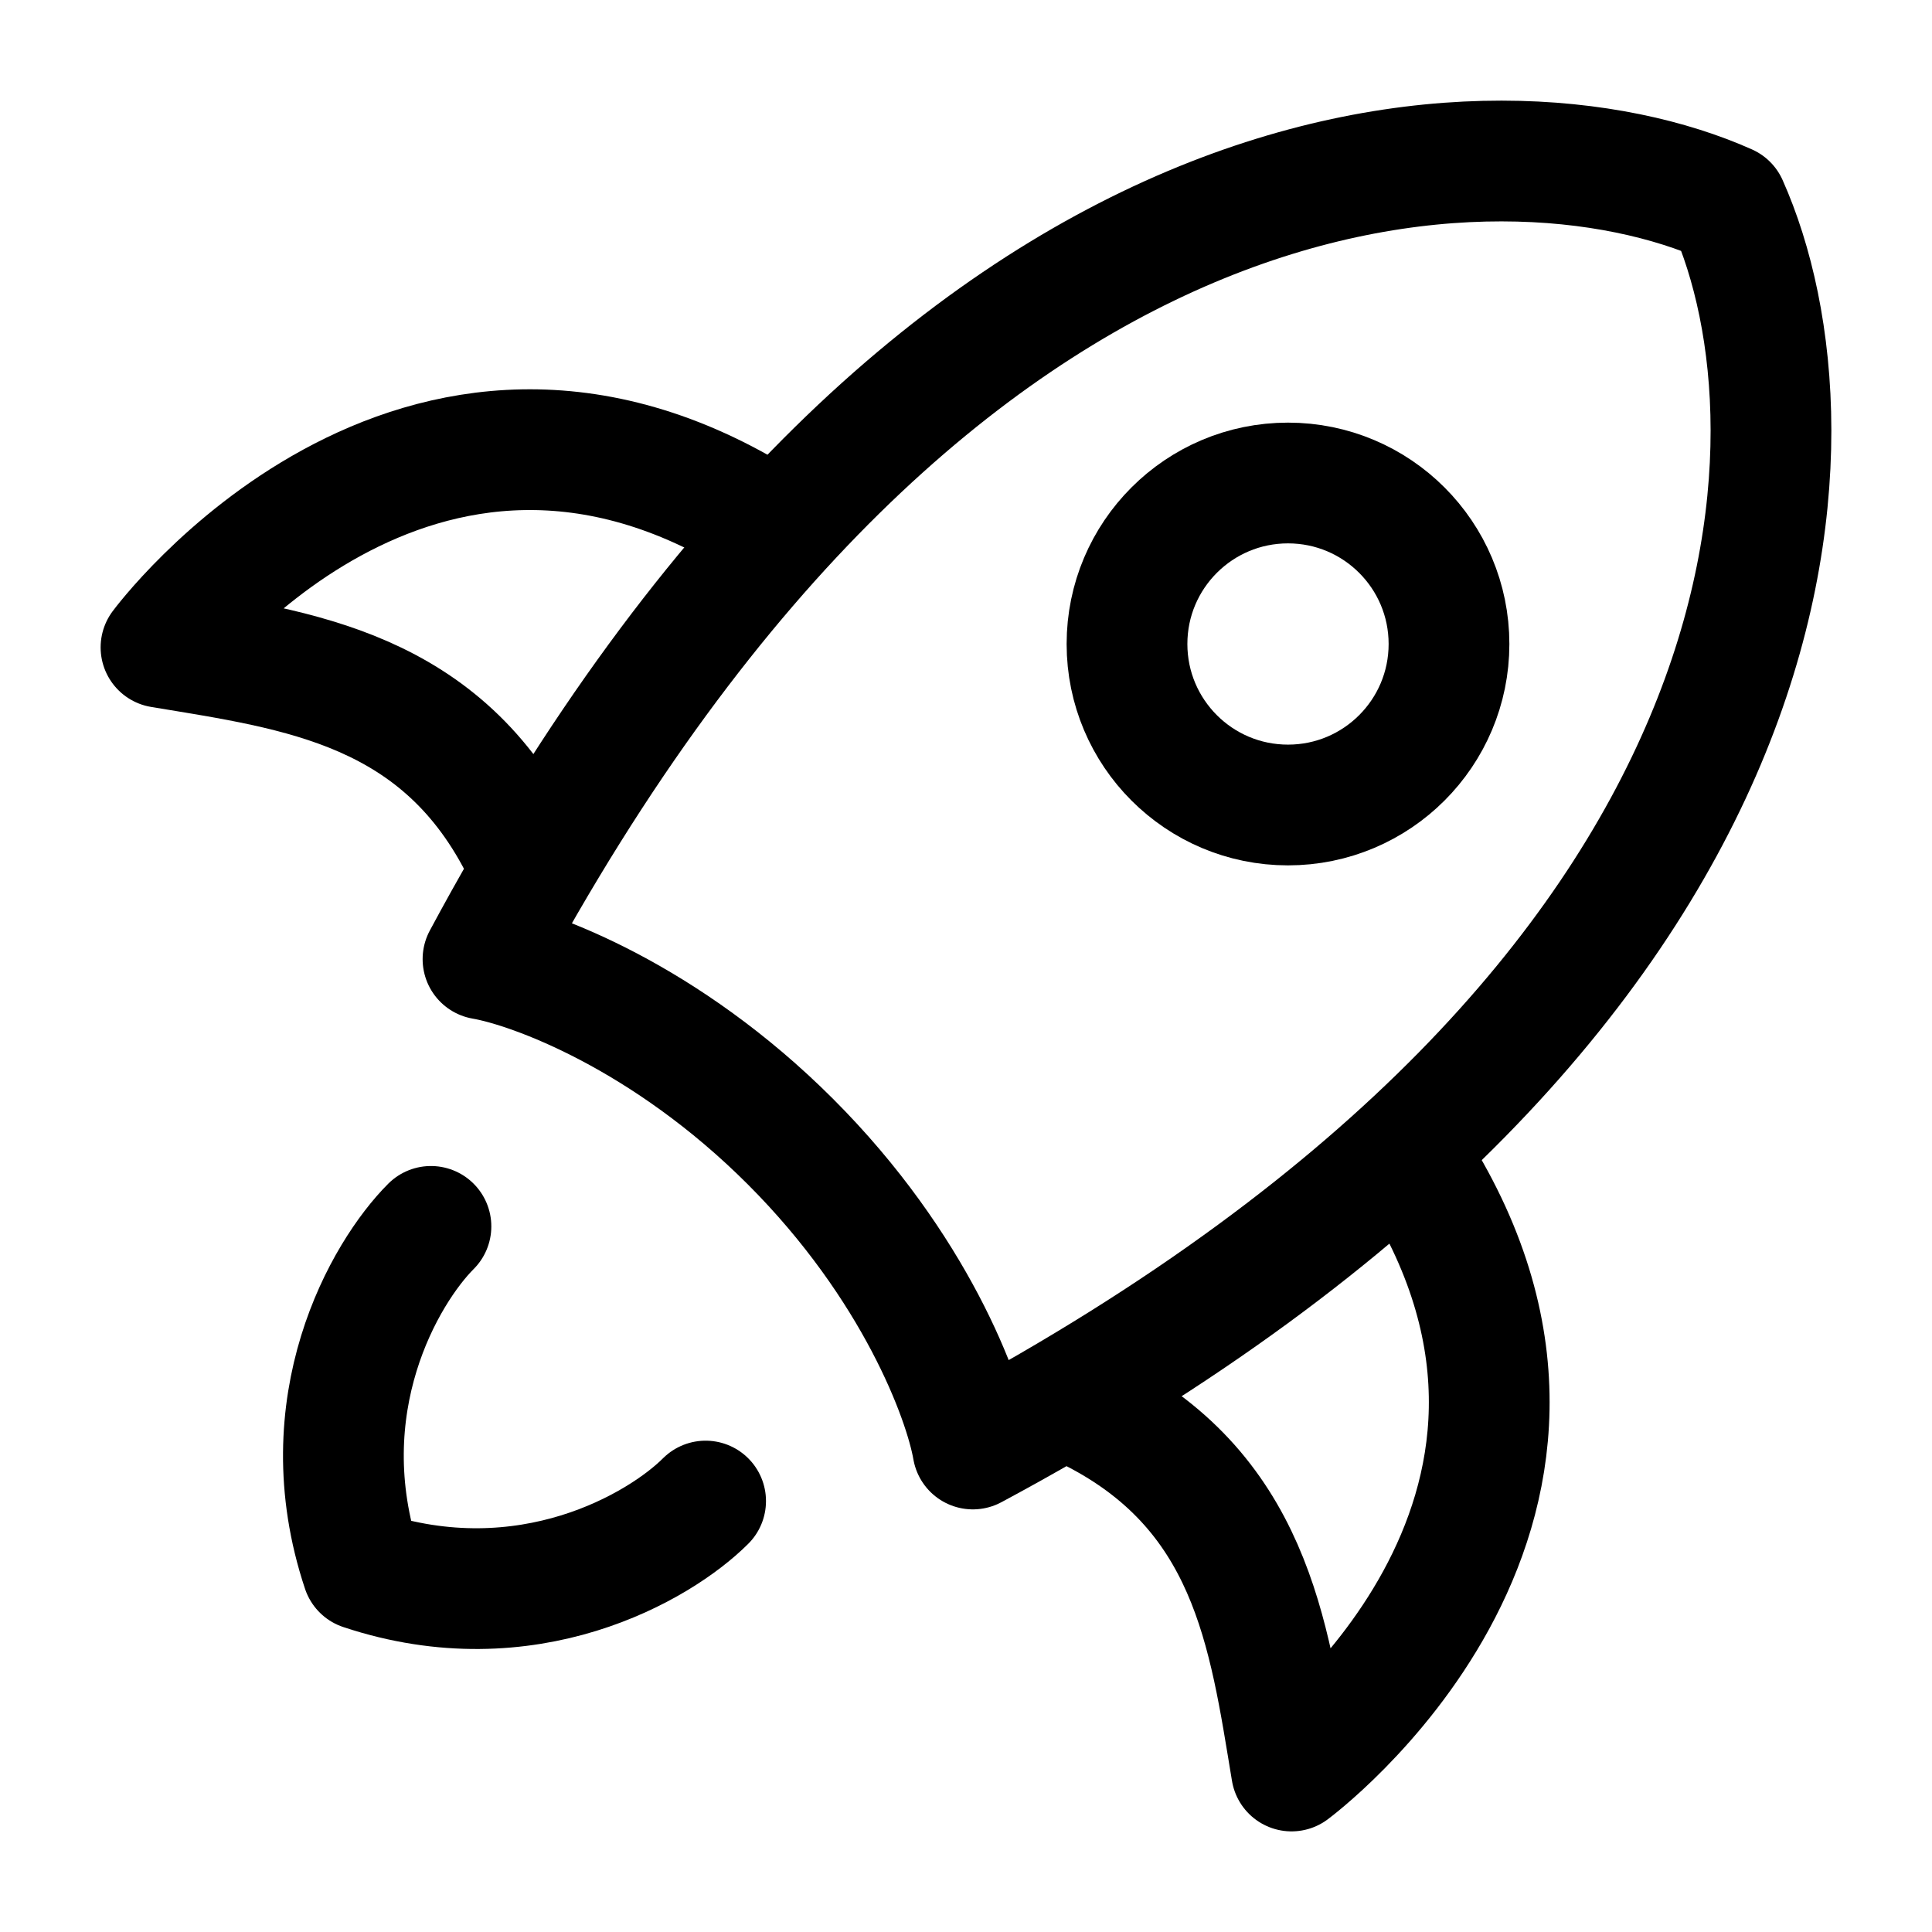
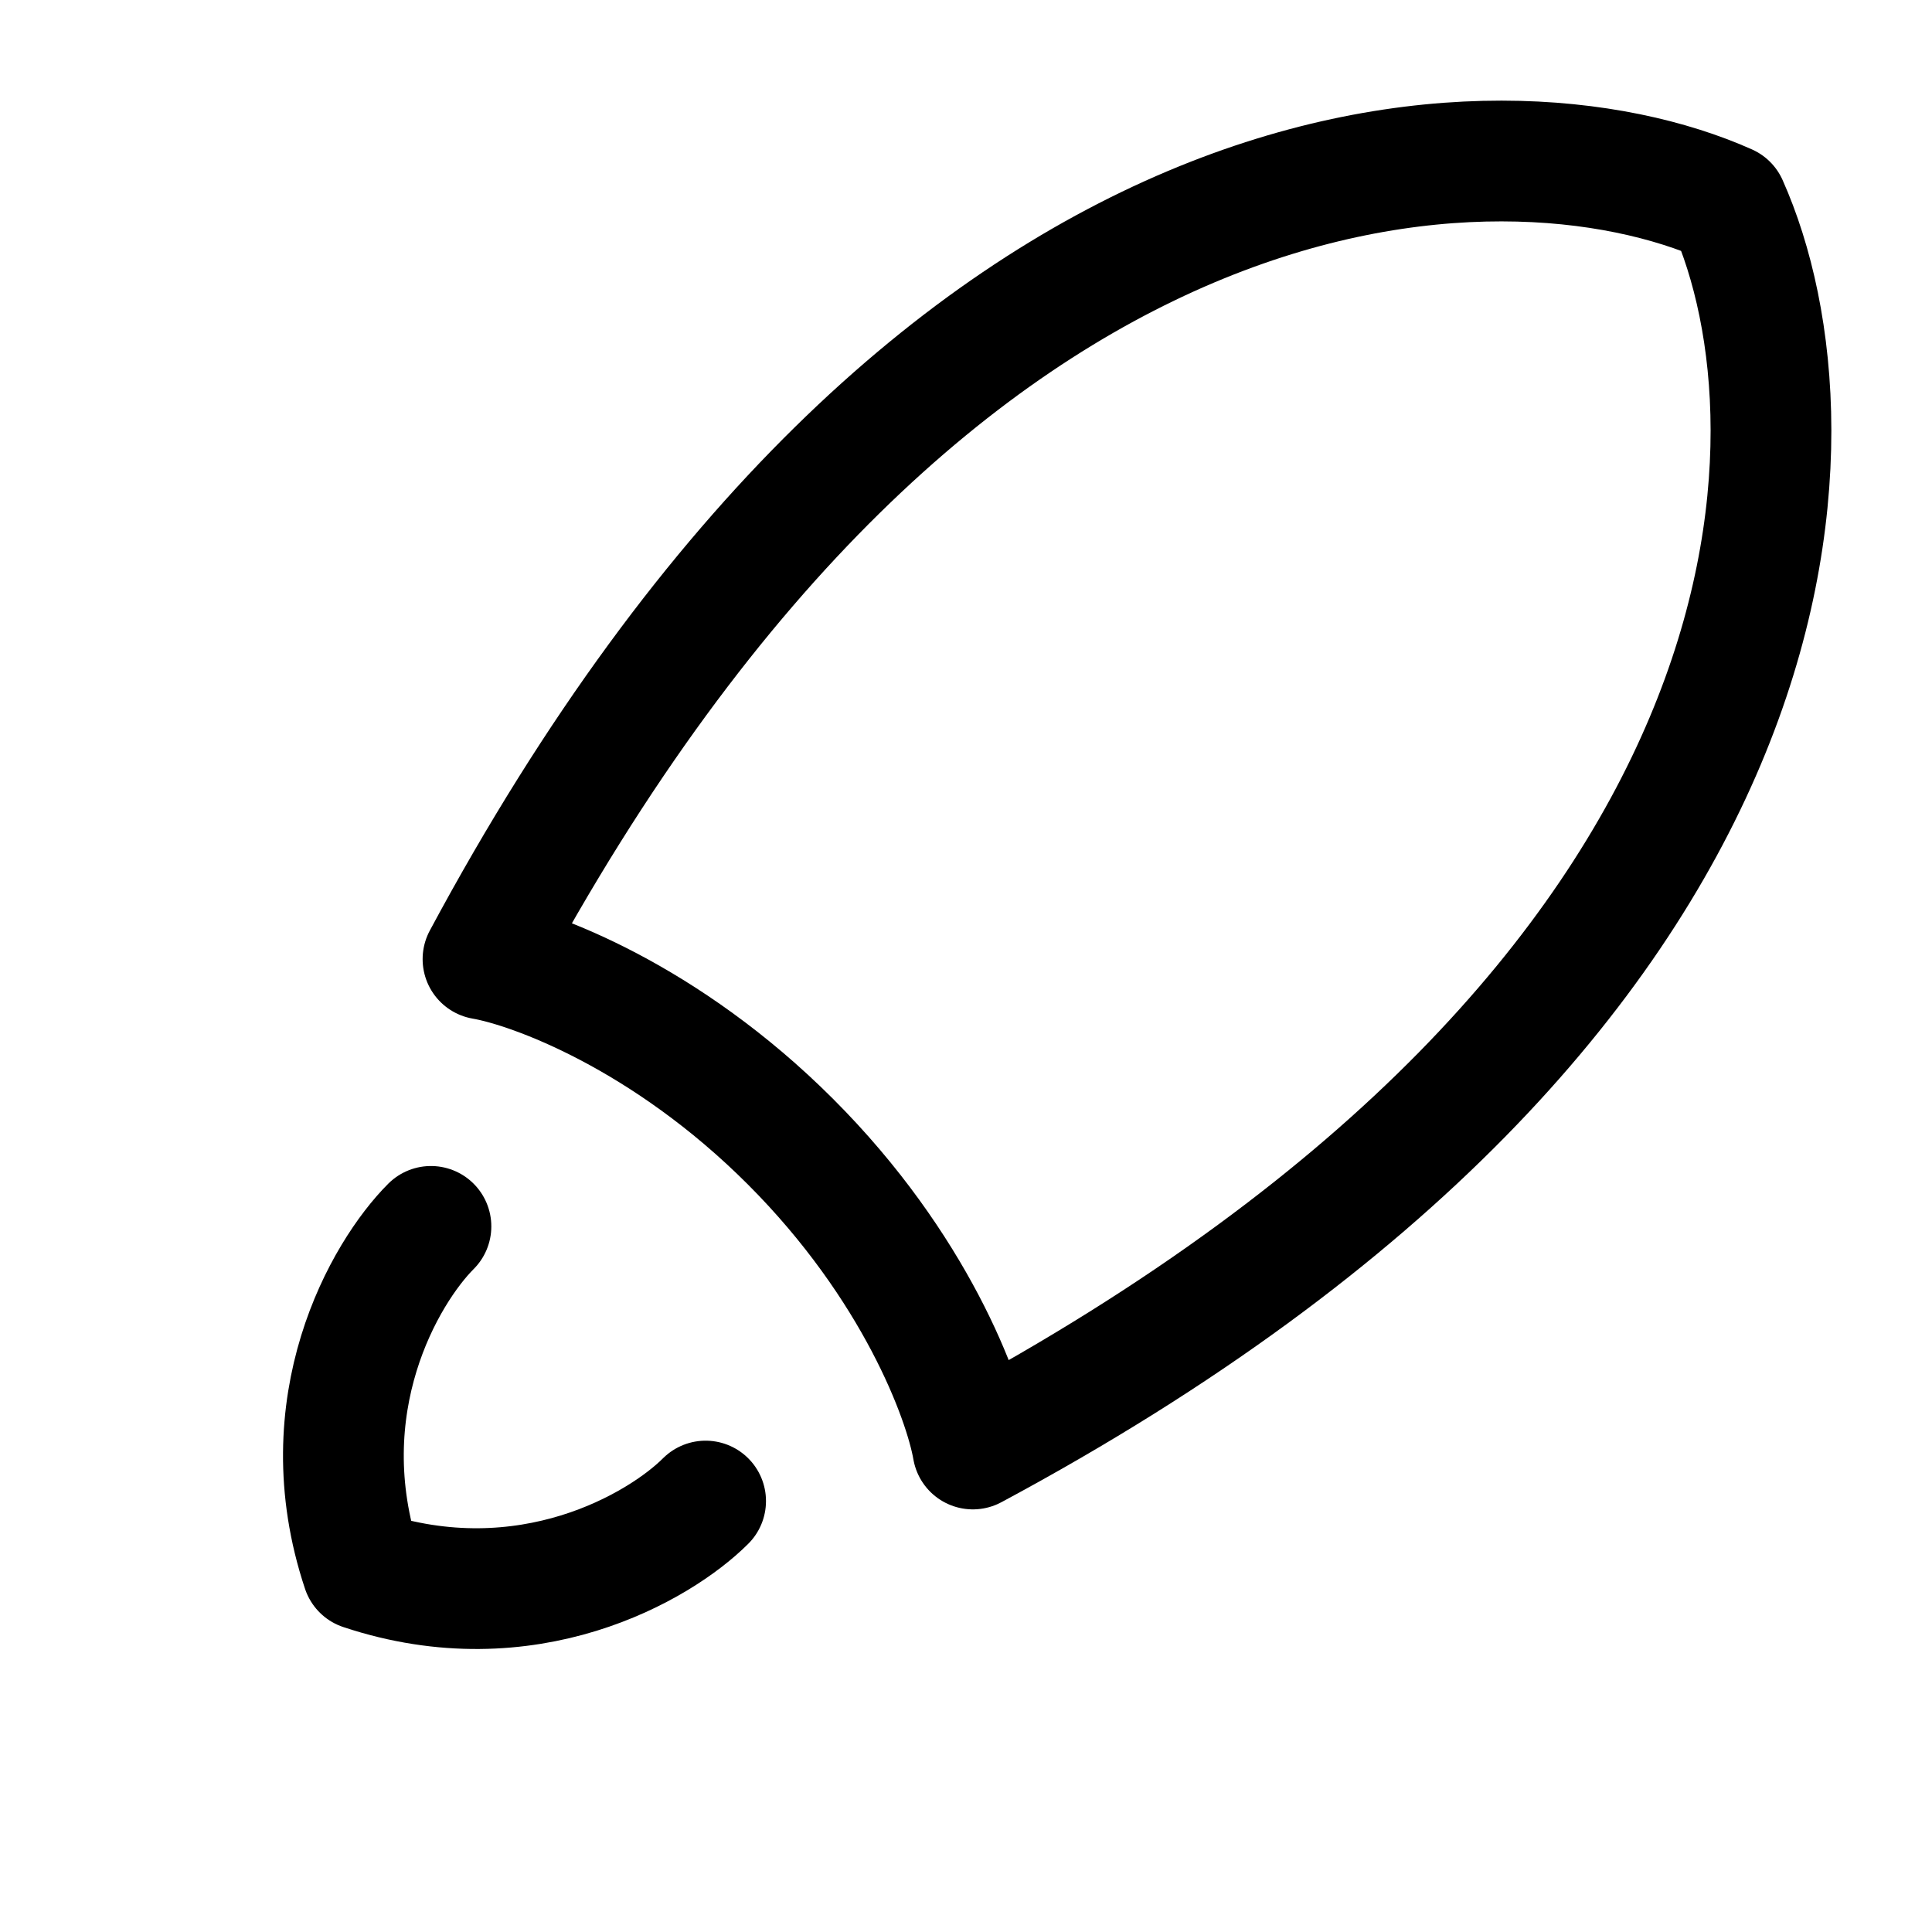
<svg xmlns="http://www.w3.org/2000/svg" width="36" height="36" viewBox="0 0 36 36" fill="none">
  <path d="M9 17.872C17.454 2.114 27.982 1.933 32.188 3.812C34.067 8.018 33.885 18.546 18.128 27C17.965 26.061 17.056 23.6 14.728 21.272C12.4 18.944 9.939 18.035 9 17.872Z" stroke="black" stroke-width="2.25" stroke-linecap="round" stroke-linejoin="round" />
-   <path d="M20.25 26.25C23.314 27.75 23.641 30.44 24.066 33C24.066 33 30.483 28.256 26.378 21.75" stroke="black" stroke-width="2.25" stroke-linecap="round" stroke-linejoin="round" />
-   <path d="M9.75 15.879C8.25 12.815 5.56 12.488 3 12.063C3 12.063 7.744 5.645 14.25 9.751" stroke="black" stroke-width="2.25" stroke-linecap="round" stroke-linejoin="round" />
  <path d="M8.03 22.852C7.177 23.705 5.727 26.179 6.751 29.25C9.822 30.273 12.295 28.823 13.148 27.97" stroke="black" stroke-width="2.25" stroke-linecap="round" stroke-linejoin="round" />
-   <path d="M27 12C27 10.343 25.657 9 24 9C22.343 9 21 10.343 21 12C21 13.657 22.343 15 24 15C25.657 15 27 13.657 27 12Z" stroke="black" stroke-width="2.25" />
</svg>